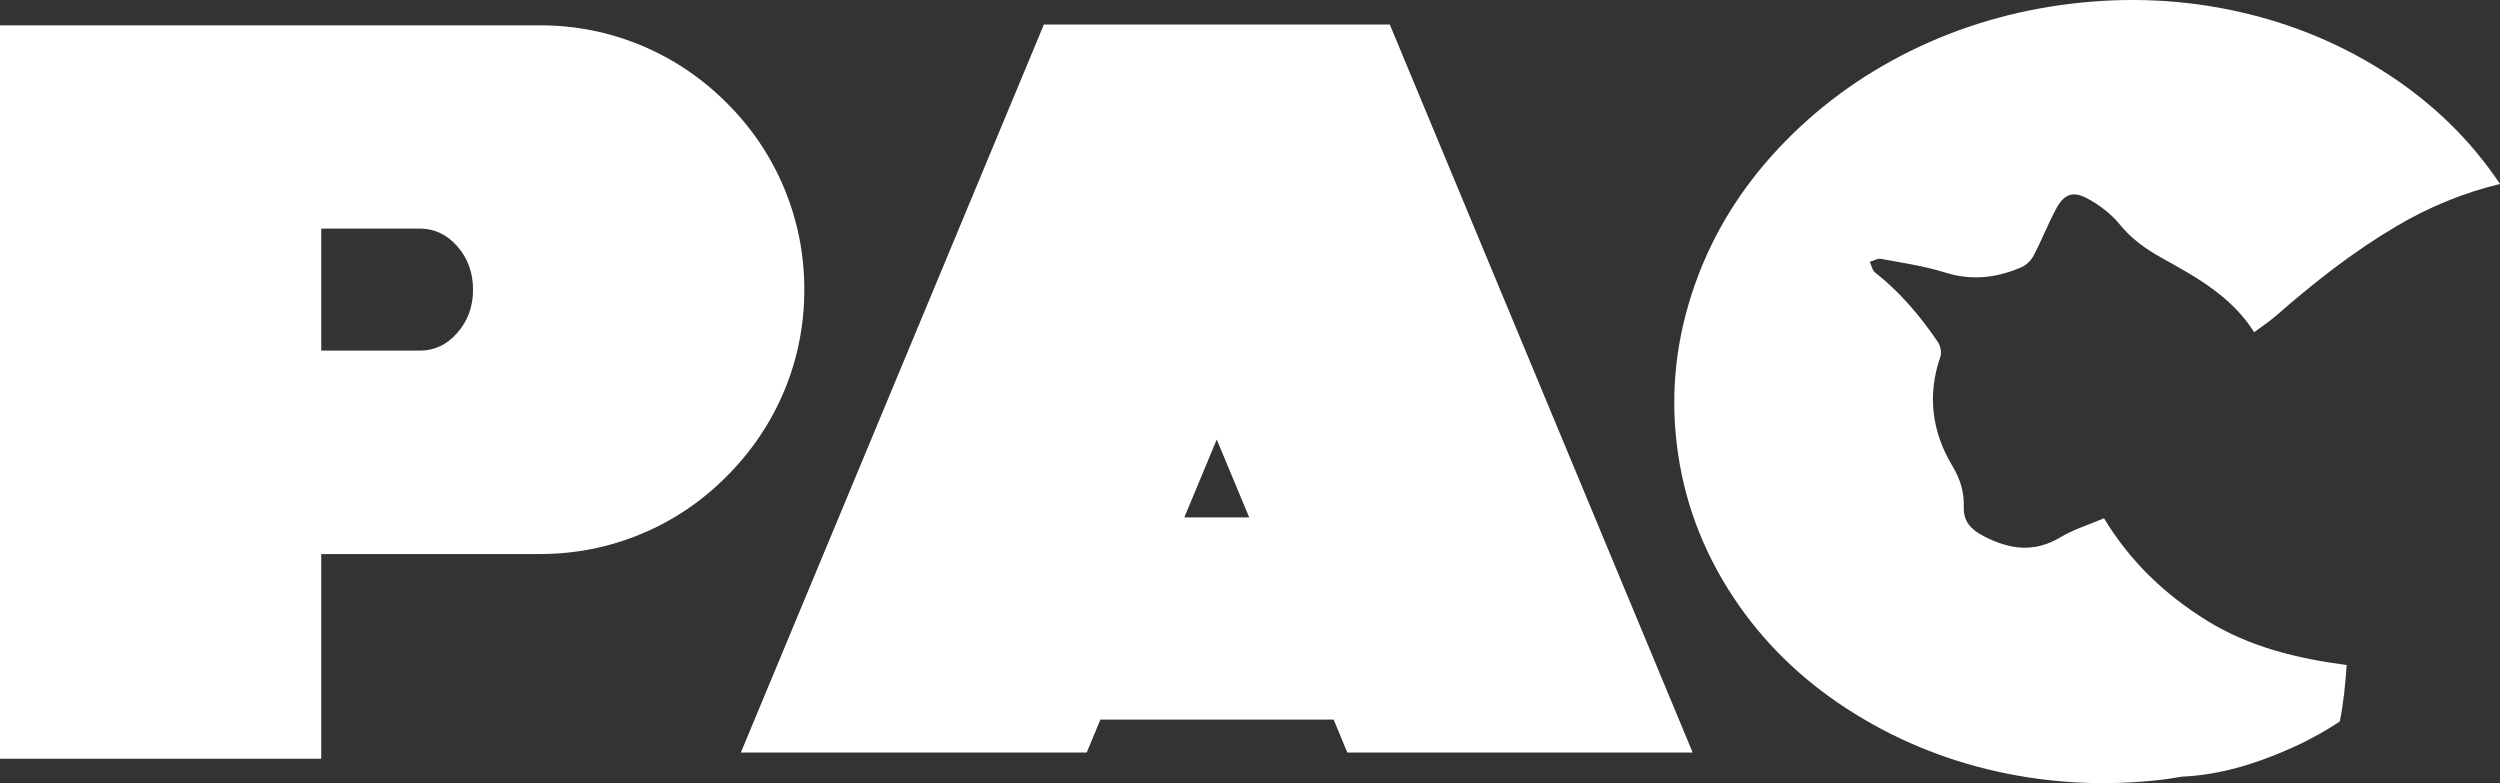
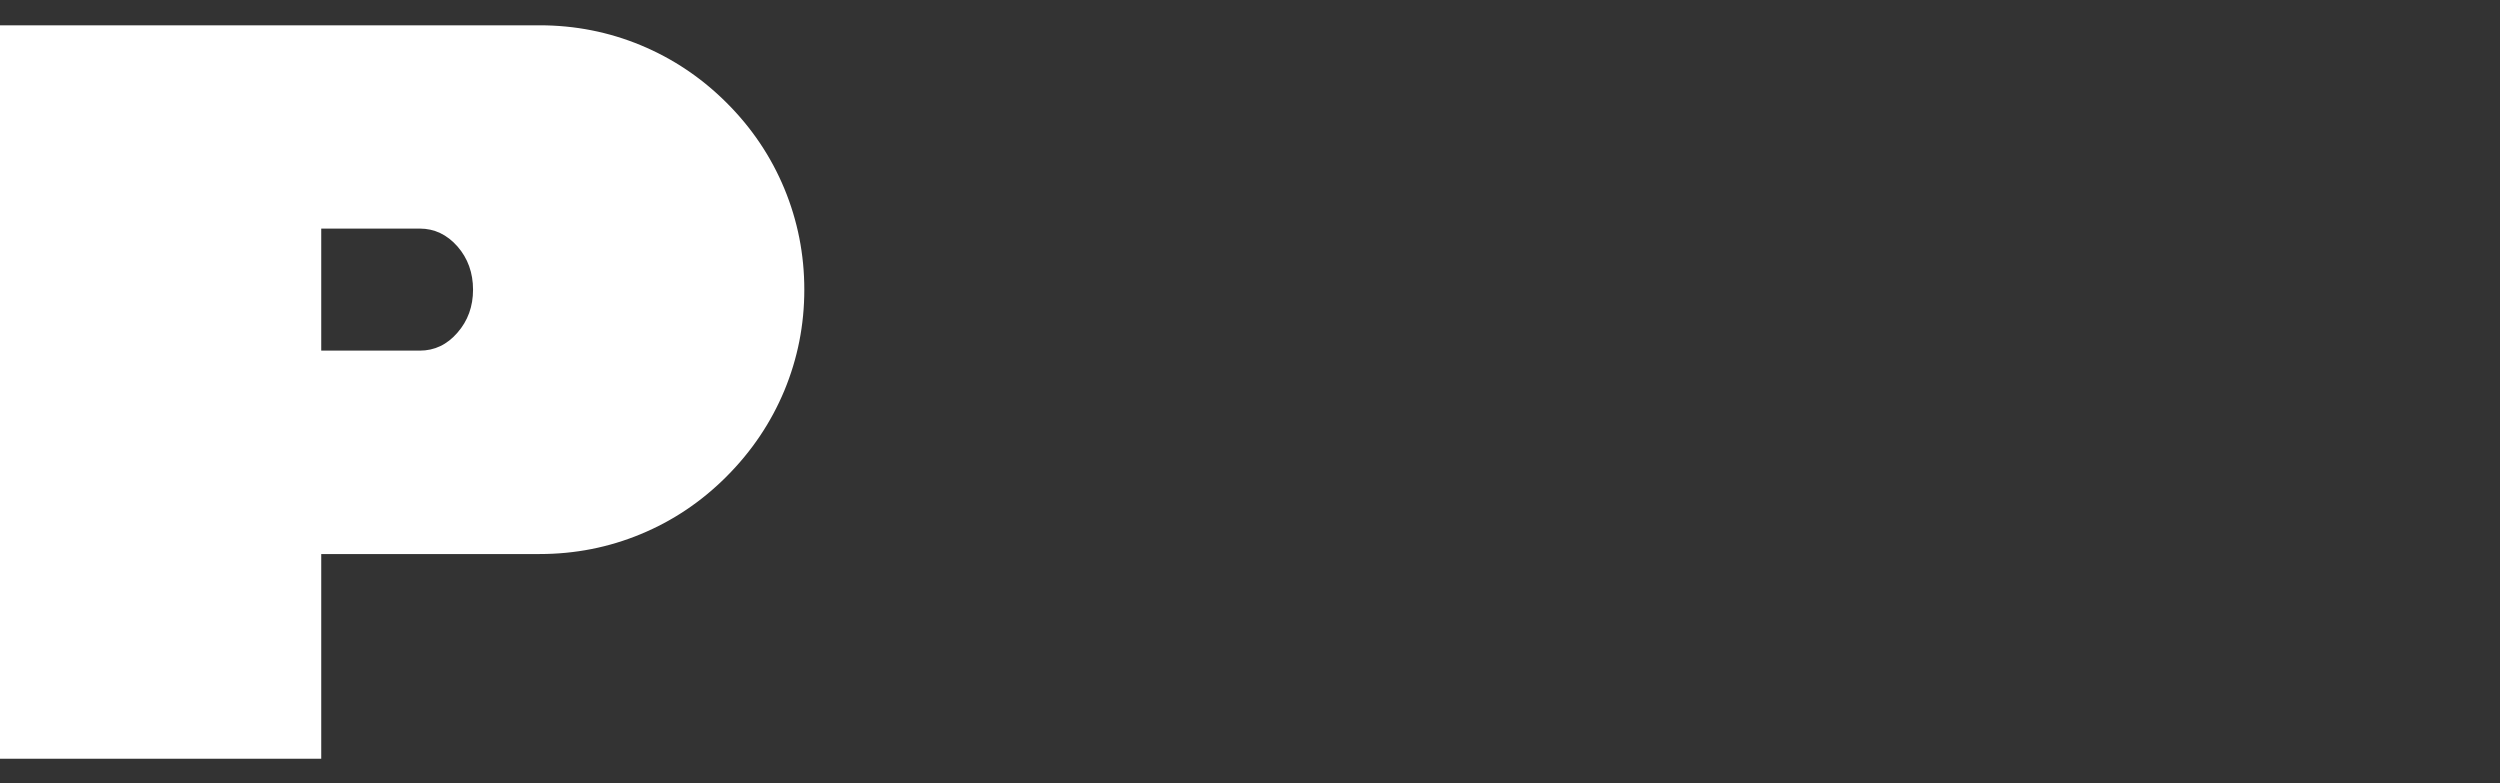
<svg xmlns="http://www.w3.org/2000/svg" width="83" height="26" viewBox="0 0 83 26" fill="none">
  <rect x="0" y="0" width="83" height="26" fill="#333333" stroke="none" />
-   <path d="M56.201 24.985H44.731L44.277 23.89H36.533L36.078 24.985H24.596L34.66 0.807L34.668 0.815H46.129L46.138 0.807L56.197 24.985H56.201ZM41.473 17.178L40.396 14.592L39.32 17.178H41.477H41.473Z" fill="white" />
-   <path d="M77.68 23.956C77.805 23.353 77.864 22.724 77.91 22.079C76.262 21.862 74.697 21.483 73.283 20.613C71.877 19.743 70.717 18.64 69.853 17.207C69.34 17.424 68.839 17.578 68.401 17.84C67.529 18.36 66.72 18.244 65.864 17.803C65.434 17.582 65.184 17.311 65.197 16.837C65.213 16.333 65.084 15.912 64.813 15.459C64.141 14.339 63.978 13.114 64.421 11.841C64.471 11.699 64.421 11.474 64.333 11.349C63.745 10.483 63.073 9.688 62.243 9.038C62.155 8.968 62.134 8.809 62.076 8.693C62.201 8.66 62.33 8.572 62.443 8.593C63.156 8.726 63.882 8.83 64.575 9.047C65.46 9.326 66.294 9.226 67.112 8.872C67.27 8.805 67.429 8.651 67.512 8.493C67.784 7.981 67.992 7.435 68.267 6.927C68.53 6.436 68.827 6.328 69.319 6.599C69.707 6.811 70.082 7.094 70.358 7.431C70.758 7.927 71.242 8.272 71.793 8.576C72.932 9.209 74.088 9.842 74.839 11.029C75.089 10.841 75.344 10.675 75.569 10.479C76.812 9.392 78.106 8.372 79.533 7.527C80.638 6.869 81.798 6.399 83 6.107C82.044 4.679 80.818 3.472 79.32 2.489C77.793 1.49 76.124 0.79 74.317 0.387C72.507 -0.017 70.654 -0.105 68.756 0.124C66.857 0.353 65.076 0.878 63.415 1.698C61.755 2.518 60.298 3.593 59.047 4.925C57.799 6.257 56.877 7.748 56.289 9.396C55.659 11.158 55.45 12.944 55.671 14.763C55.888 16.574 56.514 18.265 57.549 19.83C58.513 21.288 59.756 22.512 61.287 23.511C62.819 24.51 64.487 25.209 66.298 25.613C68.109 26.017 69.962 26.105 71.86 25.876C72.056 25.851 72.248 25.813 72.444 25.784C73.654 25.734 75.077 25.364 76.746 24.506C77.071 24.339 77.38 24.152 77.676 23.956H77.68Z" fill="white" />
-   <path d="M76.75 24.506C75.94 24.877 75.102 25.176 74.238 25.409C75.031 25.251 75.865 24.964 76.75 24.506Z" fill="white" />
  <path d="M10.665 25.189H0V0.84H17.916C19.088 0.84 20.211 1.061 21.275 1.502C22.339 1.944 23.29 2.581 24.124 3.413C24.959 4.246 25.597 5.195 26.04 6.261C26.482 7.327 26.703 8.447 26.703 9.617C26.703 10.787 26.482 11.903 26.04 12.969C25.597 14.03 24.959 14.98 24.124 15.817C23.29 16.654 22.339 17.291 21.275 17.732C20.211 18.173 19.093 18.394 17.916 18.394H10.665V25.193V25.189ZM13.936 11.641C14.428 11.641 14.845 11.441 15.187 11.045C15.534 10.65 15.705 10.171 15.705 9.617C15.705 9.063 15.534 8.576 15.187 8.181C14.841 7.789 14.424 7.589 13.936 7.589H10.665V11.641H13.936Z" fill="white" />
</svg>